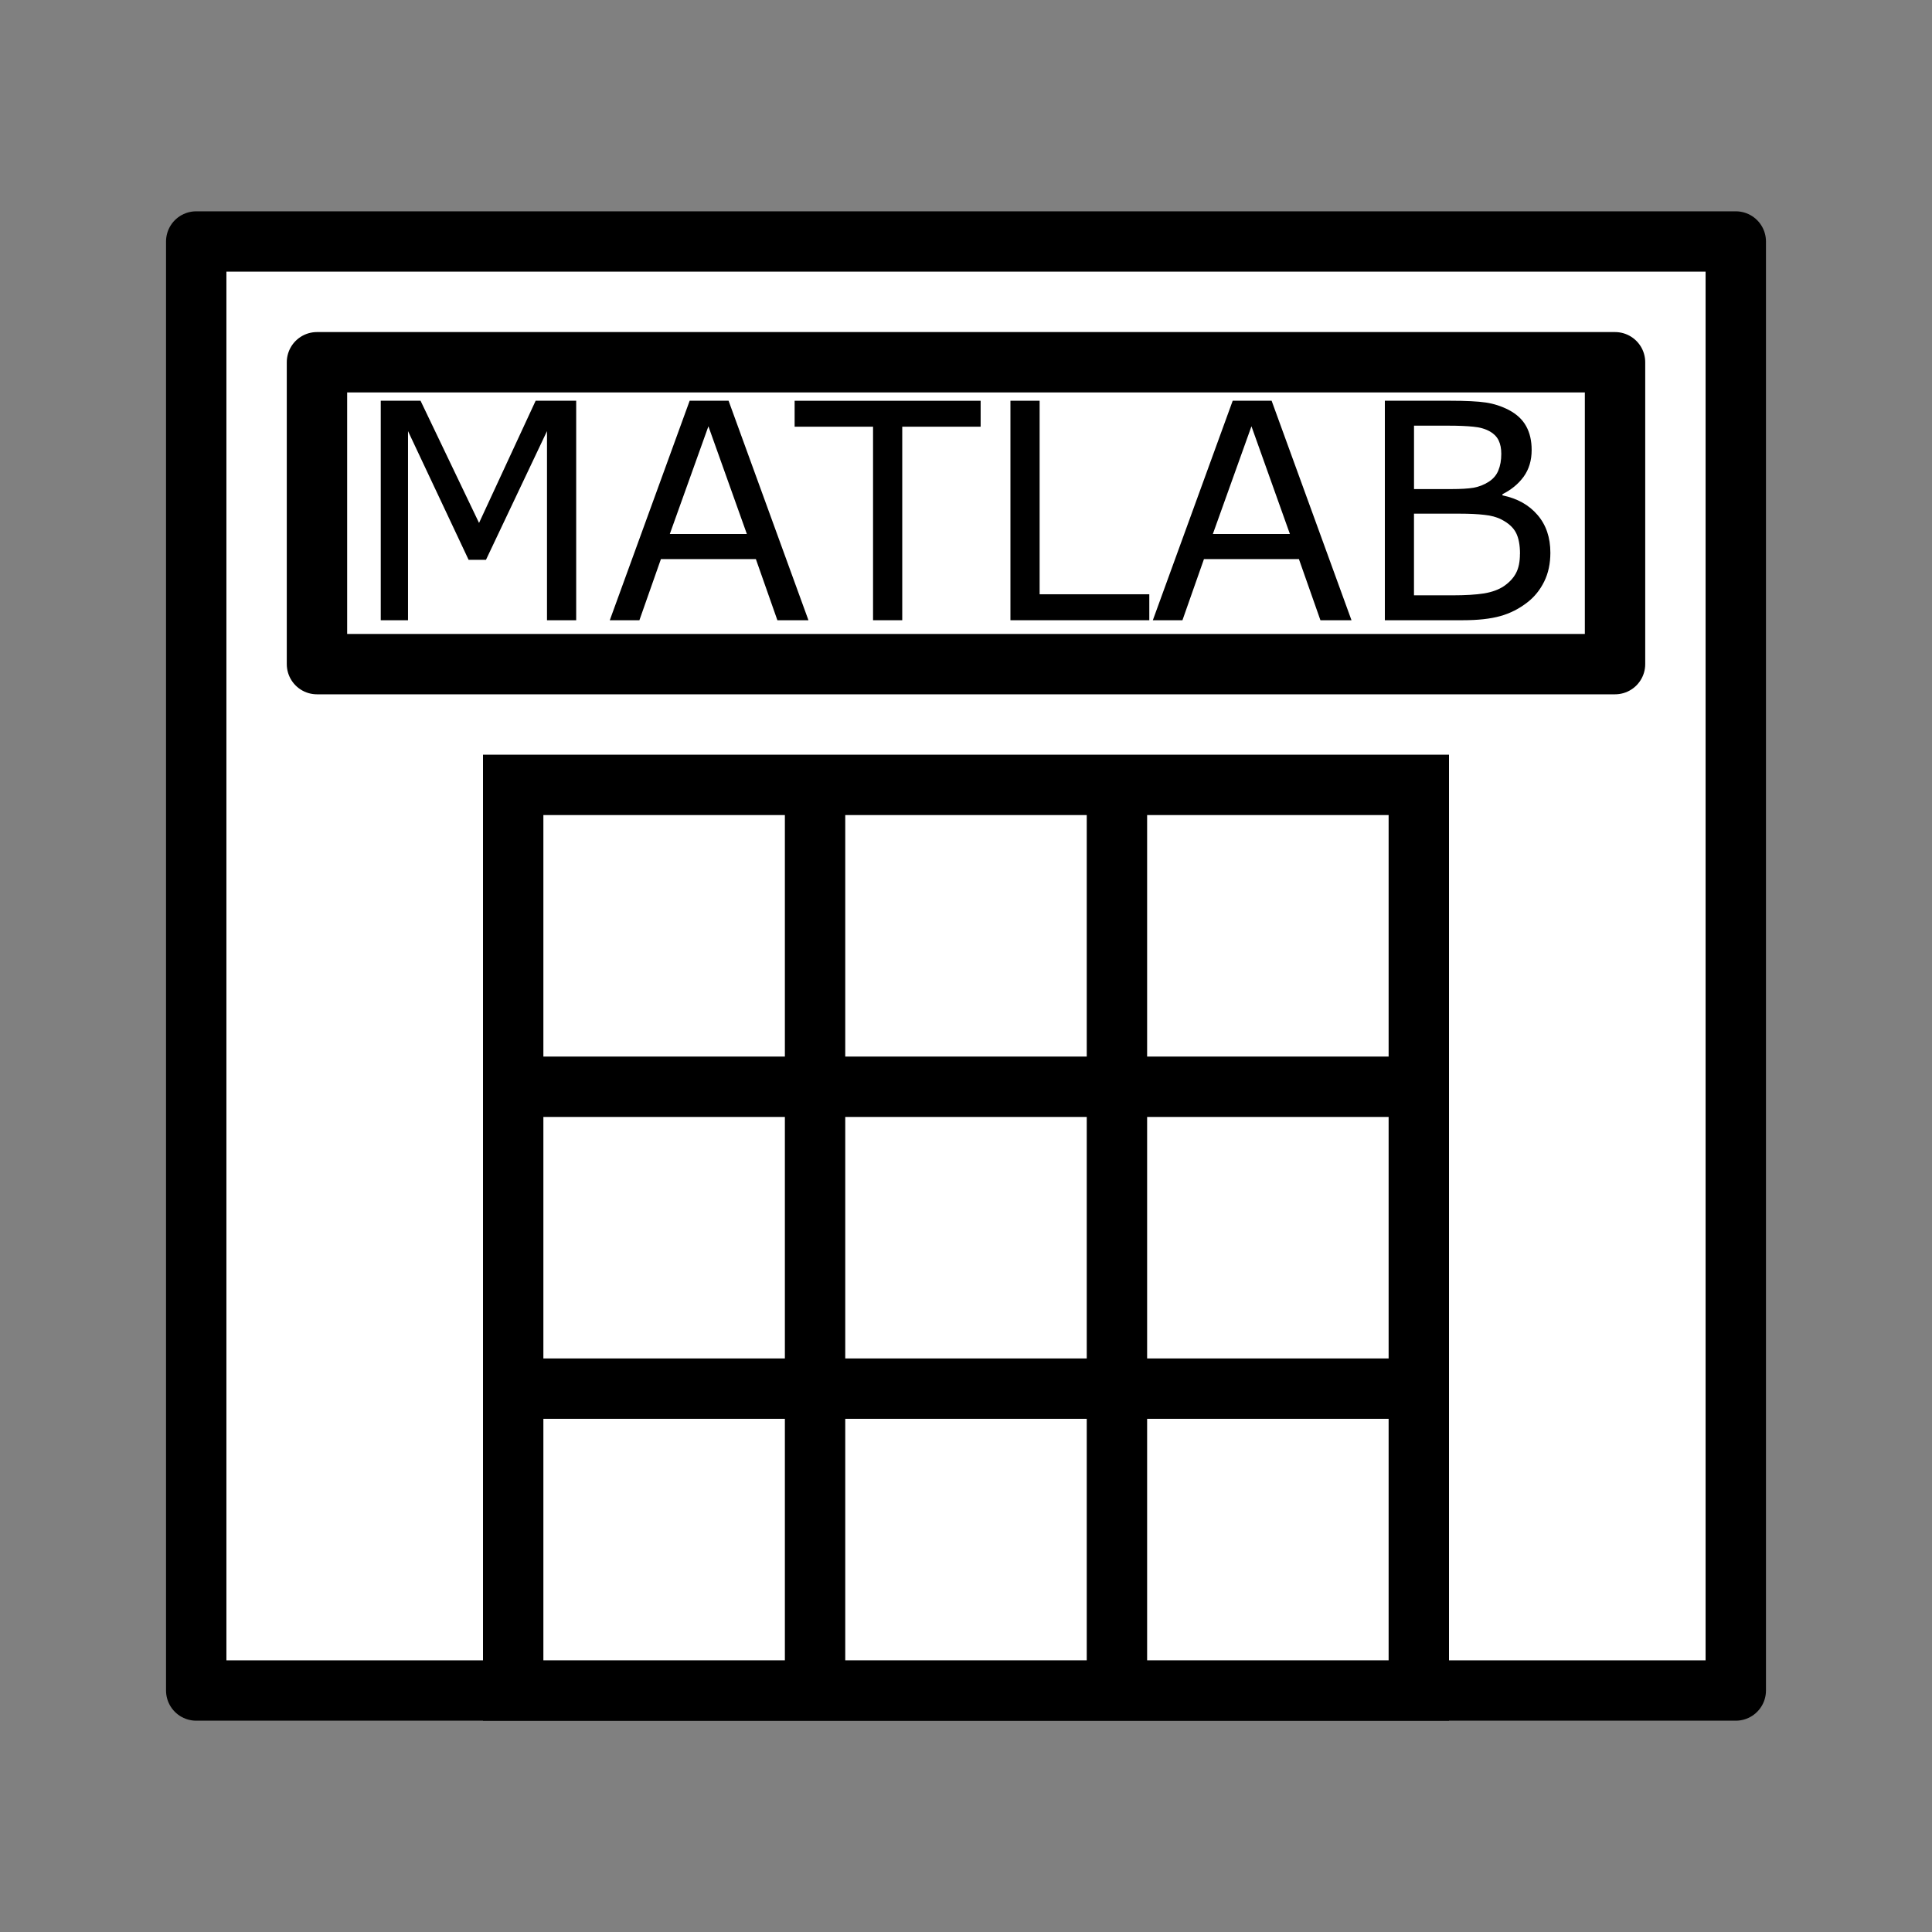
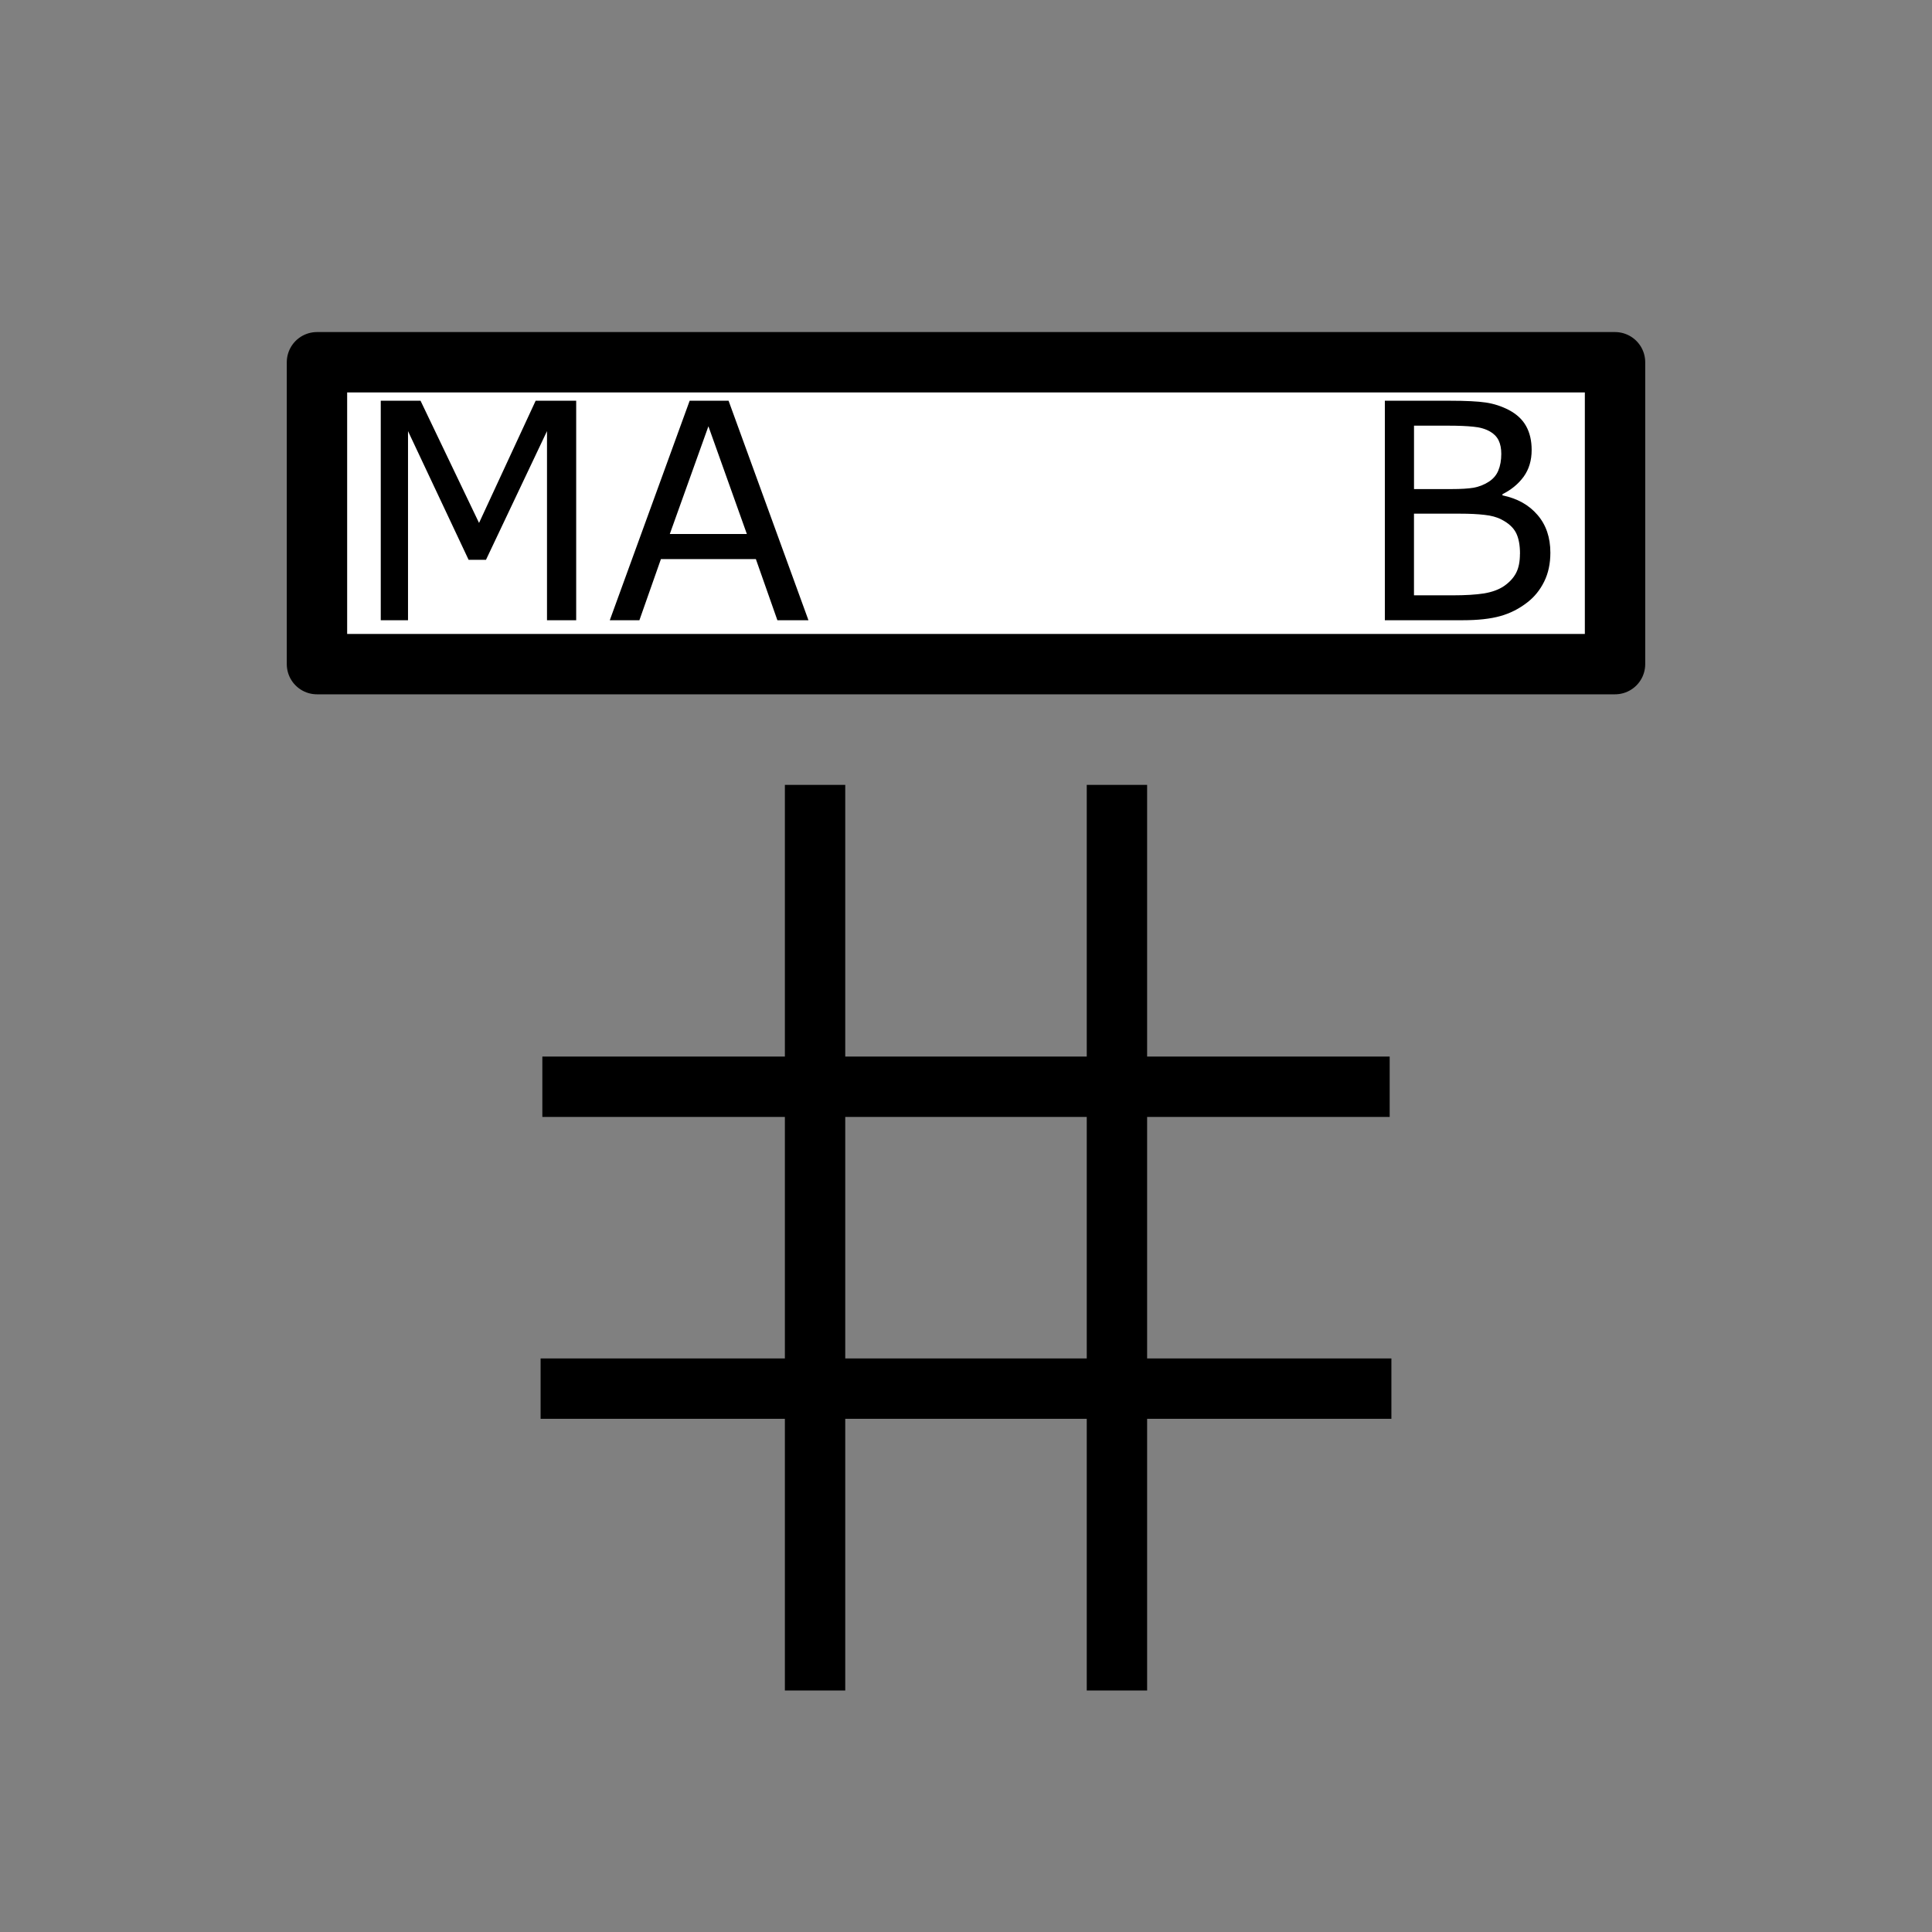
<svg xmlns="http://www.w3.org/2000/svg" xmlns:ns1="http://www.inkscape.org/namespaces/inkscape" xmlns:ns2="http://sodipodi.sourceforge.net/DTD/sodipodi-0.dtd" width="64" height="64" id="svg2" version="1.1" ns1:version="0.91 r13725" ns2:docname="calculator.svg">
  <rect width="100%" height="100%" fill="#808080" stroke="none" />
  <defs id="defs4" />
  <ns2:namedview id="base" pagecolor="#ffffff" bordercolor="#666666" borderopacity="1.0" ns1:pageopacity="0.0" ns1:pageshadow="2" ns1:zoom="10.153611" ns1:cx="56.143093" ns1:cy="33.391625" ns1:document-units="px" ns1:current-layer="layer1" showgrid="true" ns1:window-width="2278" ns1:window-height="1222" ns1:window-x="146" ns1:window-y="125" ns1:window-maximized="0" objecttolerance="10000" guidetolerance="10000">
    <ns1:grid type="xygrid" id="grid3004" empspacing="5" visible="true" enabled="true" snapvisiblegridlinesonly="true" />
  </ns2:namedview>
  <g ns1:label="Layer 1" ns1:groupmode="layer" id="layer1" transform="translate(0,-988.362)">
    <g id="g4046" transform="translate(0,-3)">
-       <rect y="999.362" x="6.5" height="48" width="51" id="rect3890" style="fill:#ffffff;fill-opacity:1;stroke:#000000;stroke-width:2;stroke-linecap:square;stroke-linejoin:round;stroke-miterlimit:4;stroke-opacity:1;stroke-dasharray:none;stroke-dashoffset:0" />
      <g transform="translate(-1,0)" id="g4039">
-         <rect style="fill:#ffffff;fill-opacity:1;stroke:#000000;stroke-width:2;stroke-linecap:square;stroke-linejoin:miter;stroke-miterlimit:4;stroke-opacity:1;stroke-dasharray:none;stroke-dashoffset:0" id="rect4037" width="30" height="30" x="18" y="1017.362" />
        <path style="fill:none;stroke:#000000;stroke-width:2;stroke-linecap:butt;stroke-linejoin:miter;stroke-miterlimit:4;stroke-opacity:1;stroke-dasharray:none" d="m 18.908,1037.362 28.184,0" id="path3974" ns1:connector-curvature="0" />
        <path style="fill:none;stroke:#000000;stroke-width:2;stroke-linecap:butt;stroke-linejoin:miter;stroke-miterlimit:4;stroke-opacity:1;stroke-dasharray:none" d="m 18.966,1027.362 28.069,0" id="path3974-8" ns1:connector-curvature="0" />
        <path style="fill:none;stroke:#000000;stroke-width:2;stroke-linecap:butt;stroke-linejoin:miter;stroke-miterlimit:4;stroke-opacity:1;stroke-dasharray:none" d="m 28,1017.362 0,30" id="path4001-7" ns1:connector-curvature="0" />
        <path style="fill:none;stroke:#000000;stroke-width:2;stroke-linecap:butt;stroke-linejoin:miter;stroke-miterlimit:4;stroke-opacity:1;stroke-dasharray:none" d="m 38,1017.362 0,30" id="path4001-2" ns1:connector-curvature="0" />
      </g>
      <rect y="1003.362" x="10.5" height="10" width="43" id="rect4035" style="fill:#ffffff;fill-opacity:1;stroke:#000000;stroke-width:2;stroke-linecap:square;stroke-linejoin:round;stroke-miterlimit:4;stroke-opacity:1;stroke-dasharray:none;stroke-dashoffset:0" />
    </g>
    <g style="font-style:normal;font-weight:normal;font-size:40px;line-height:125%;font-family:sans-serif;letter-spacing:0px;word-spacing:0px;fill:#000000;fill-opacity:1;stroke:none;stroke-width:1px;stroke-linecap:butt;stroke-linejoin:miter;stroke-opacity:1" id="text3360">
      <path d="m 19.087,1008.908 -0.967,0 0,-6.265 -2.021,4.263 -0.576,0 -2.007,-4.263 0,6.265 -0.903,0 0,-7.271 1.318,0 1.938,4.048 1.875,-4.048 1.343,0 0,7.271 z" style="font-size:10px" id="path3365" />
      <path d="m 26.782,1008.908 -1.03,0 -0.713,-2.026 -3.145,0 -0.713,2.026 -0.981,0 2.646,-7.271 1.289,0 2.646,7.271 z m -2.041,-2.856 -1.274,-3.569 -1.279,3.569 2.554,0 z" style="font-size:10px" id="path3367" />
-       <path d="m 32.486,1002.497 -2.598,0 0,6.411 -0.967,0 0,-6.411 -2.598,0 0,-0.859 6.162,0 0,0.859 z" style="font-size:10px" id="path3369" />
-       <path d="m 38.072,1008.908 -4.6,0 0,-7.271 0.967,0 0,6.411 3.633,0 0,0.859 z" style="font-size:10px" id="path3371" />
-       <path d="m 44.771,1008.908 -1.03,0 -0.713,-2.026 -3.145,0 -0.713,2.026 -0.981,0 2.646,-7.271 1.289,0 2.646,7.271 z m -2.041,-2.856 -1.274,-3.569 -1.279,3.569 2.554,0 z" style="font-size:10px" id="path3373" />
      <path d="m 51.358,1006.671 q 0,0.542 -0.205,0.957 -0.205,0.415 -0.552,0.684 -0.41,0.322 -0.903,0.459 -0.488,0.137 -1.245,0.137 l -2.578,0 0,-7.271 2.153,0 q 0.796,0 1.191,0.059 0.396,0.059 0.757,0.244 0.4,0.21 0.581,0.542 0.181,0.327 0.181,0.786 0,0.517 -0.264,0.884 -0.264,0.361 -0.703,0.581 l 0,0.039 q 0.737,0.151 1.162,0.649 0.425,0.493 0.425,1.25 z m -1.626,-3.276 q 0,-0.264 -0.088,-0.444 -0.088,-0.181 -0.283,-0.293 -0.229,-0.132 -0.557,-0.161 -0.327,-0.034 -0.811,-0.034 l -1.152,0 0,2.1 1.25,0 q 0.454,0 0.723,-0.044 0.269,-0.049 0.498,-0.195 0.229,-0.146 0.322,-0.376 0.098,-0.234 0.098,-0.552 z m 0.62,3.315 q 0,-0.439 -0.132,-0.698 -0.132,-0.259 -0.479,-0.439 -0.234,-0.122 -0.571,-0.156 -0.332,-0.039 -0.811,-0.039 l -1.519,0 0,2.705 1.279,0 q 0.635,0 1.04,-0.063 0.405,-0.068 0.664,-0.244 0.273,-0.19 0.4,-0.435 0.127,-0.244 0.127,-0.63 z" style="font-size:10px" id="path3375" />
    </g>
  </g>
</svg>